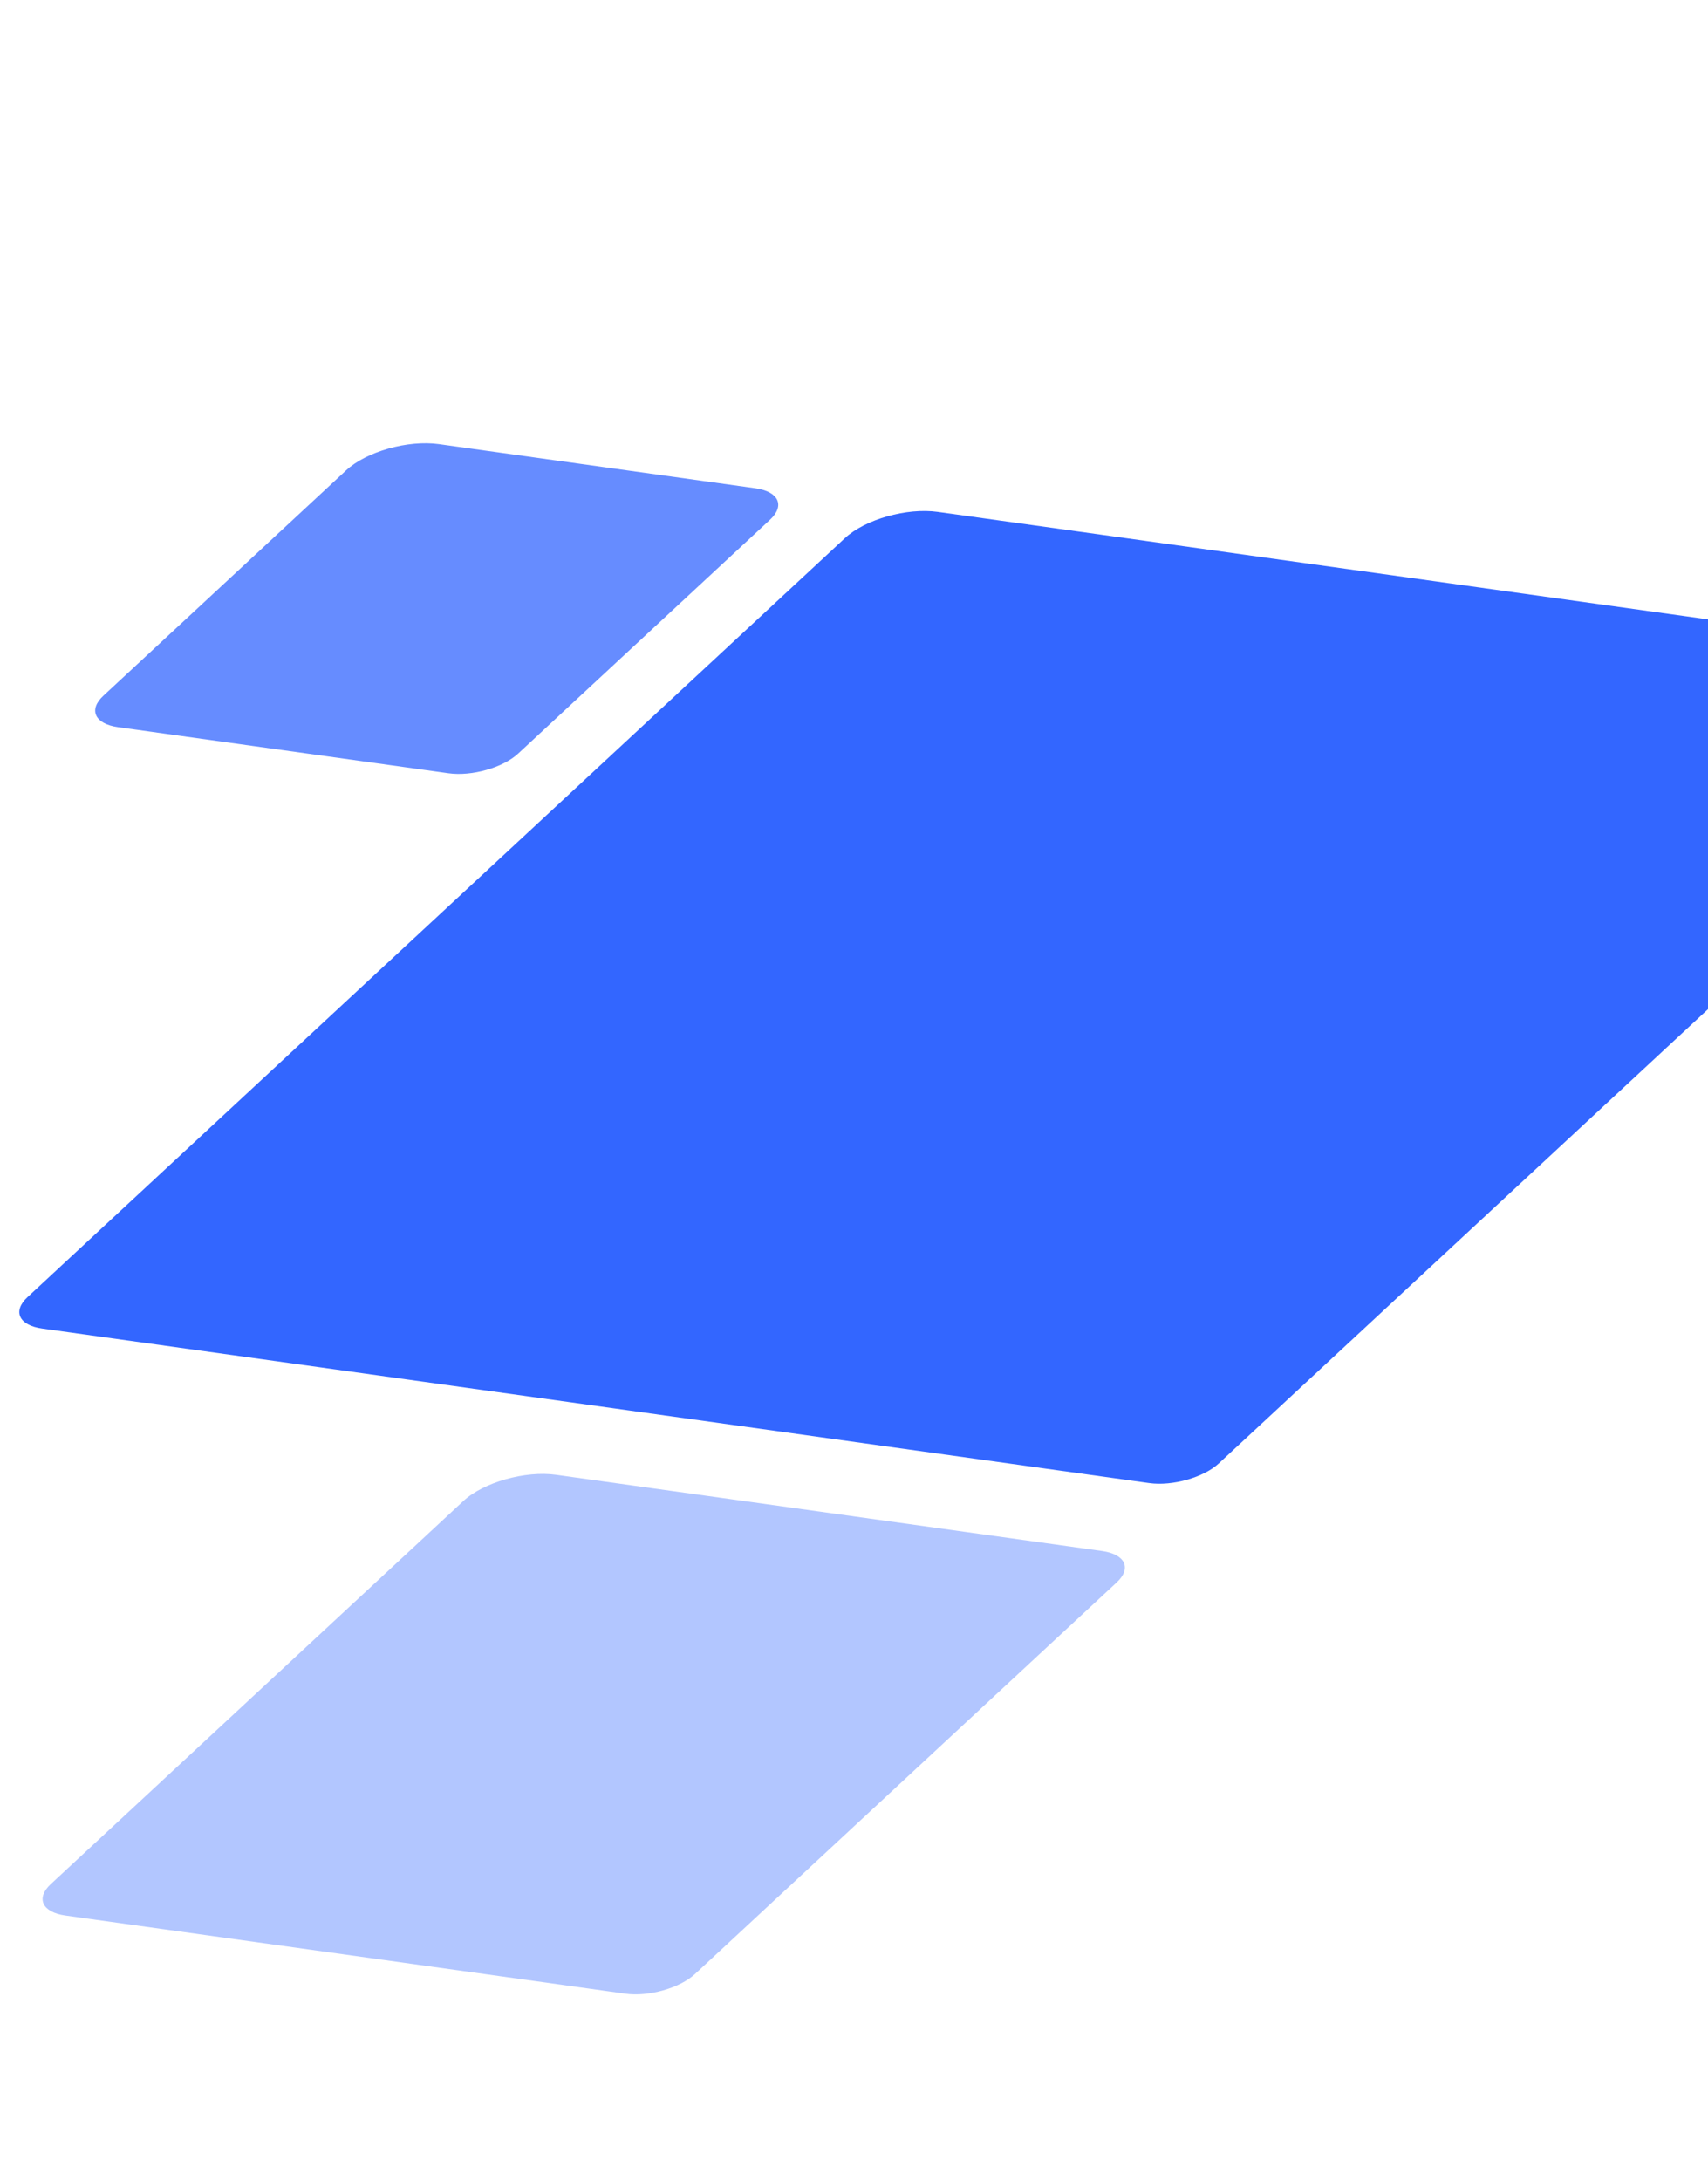
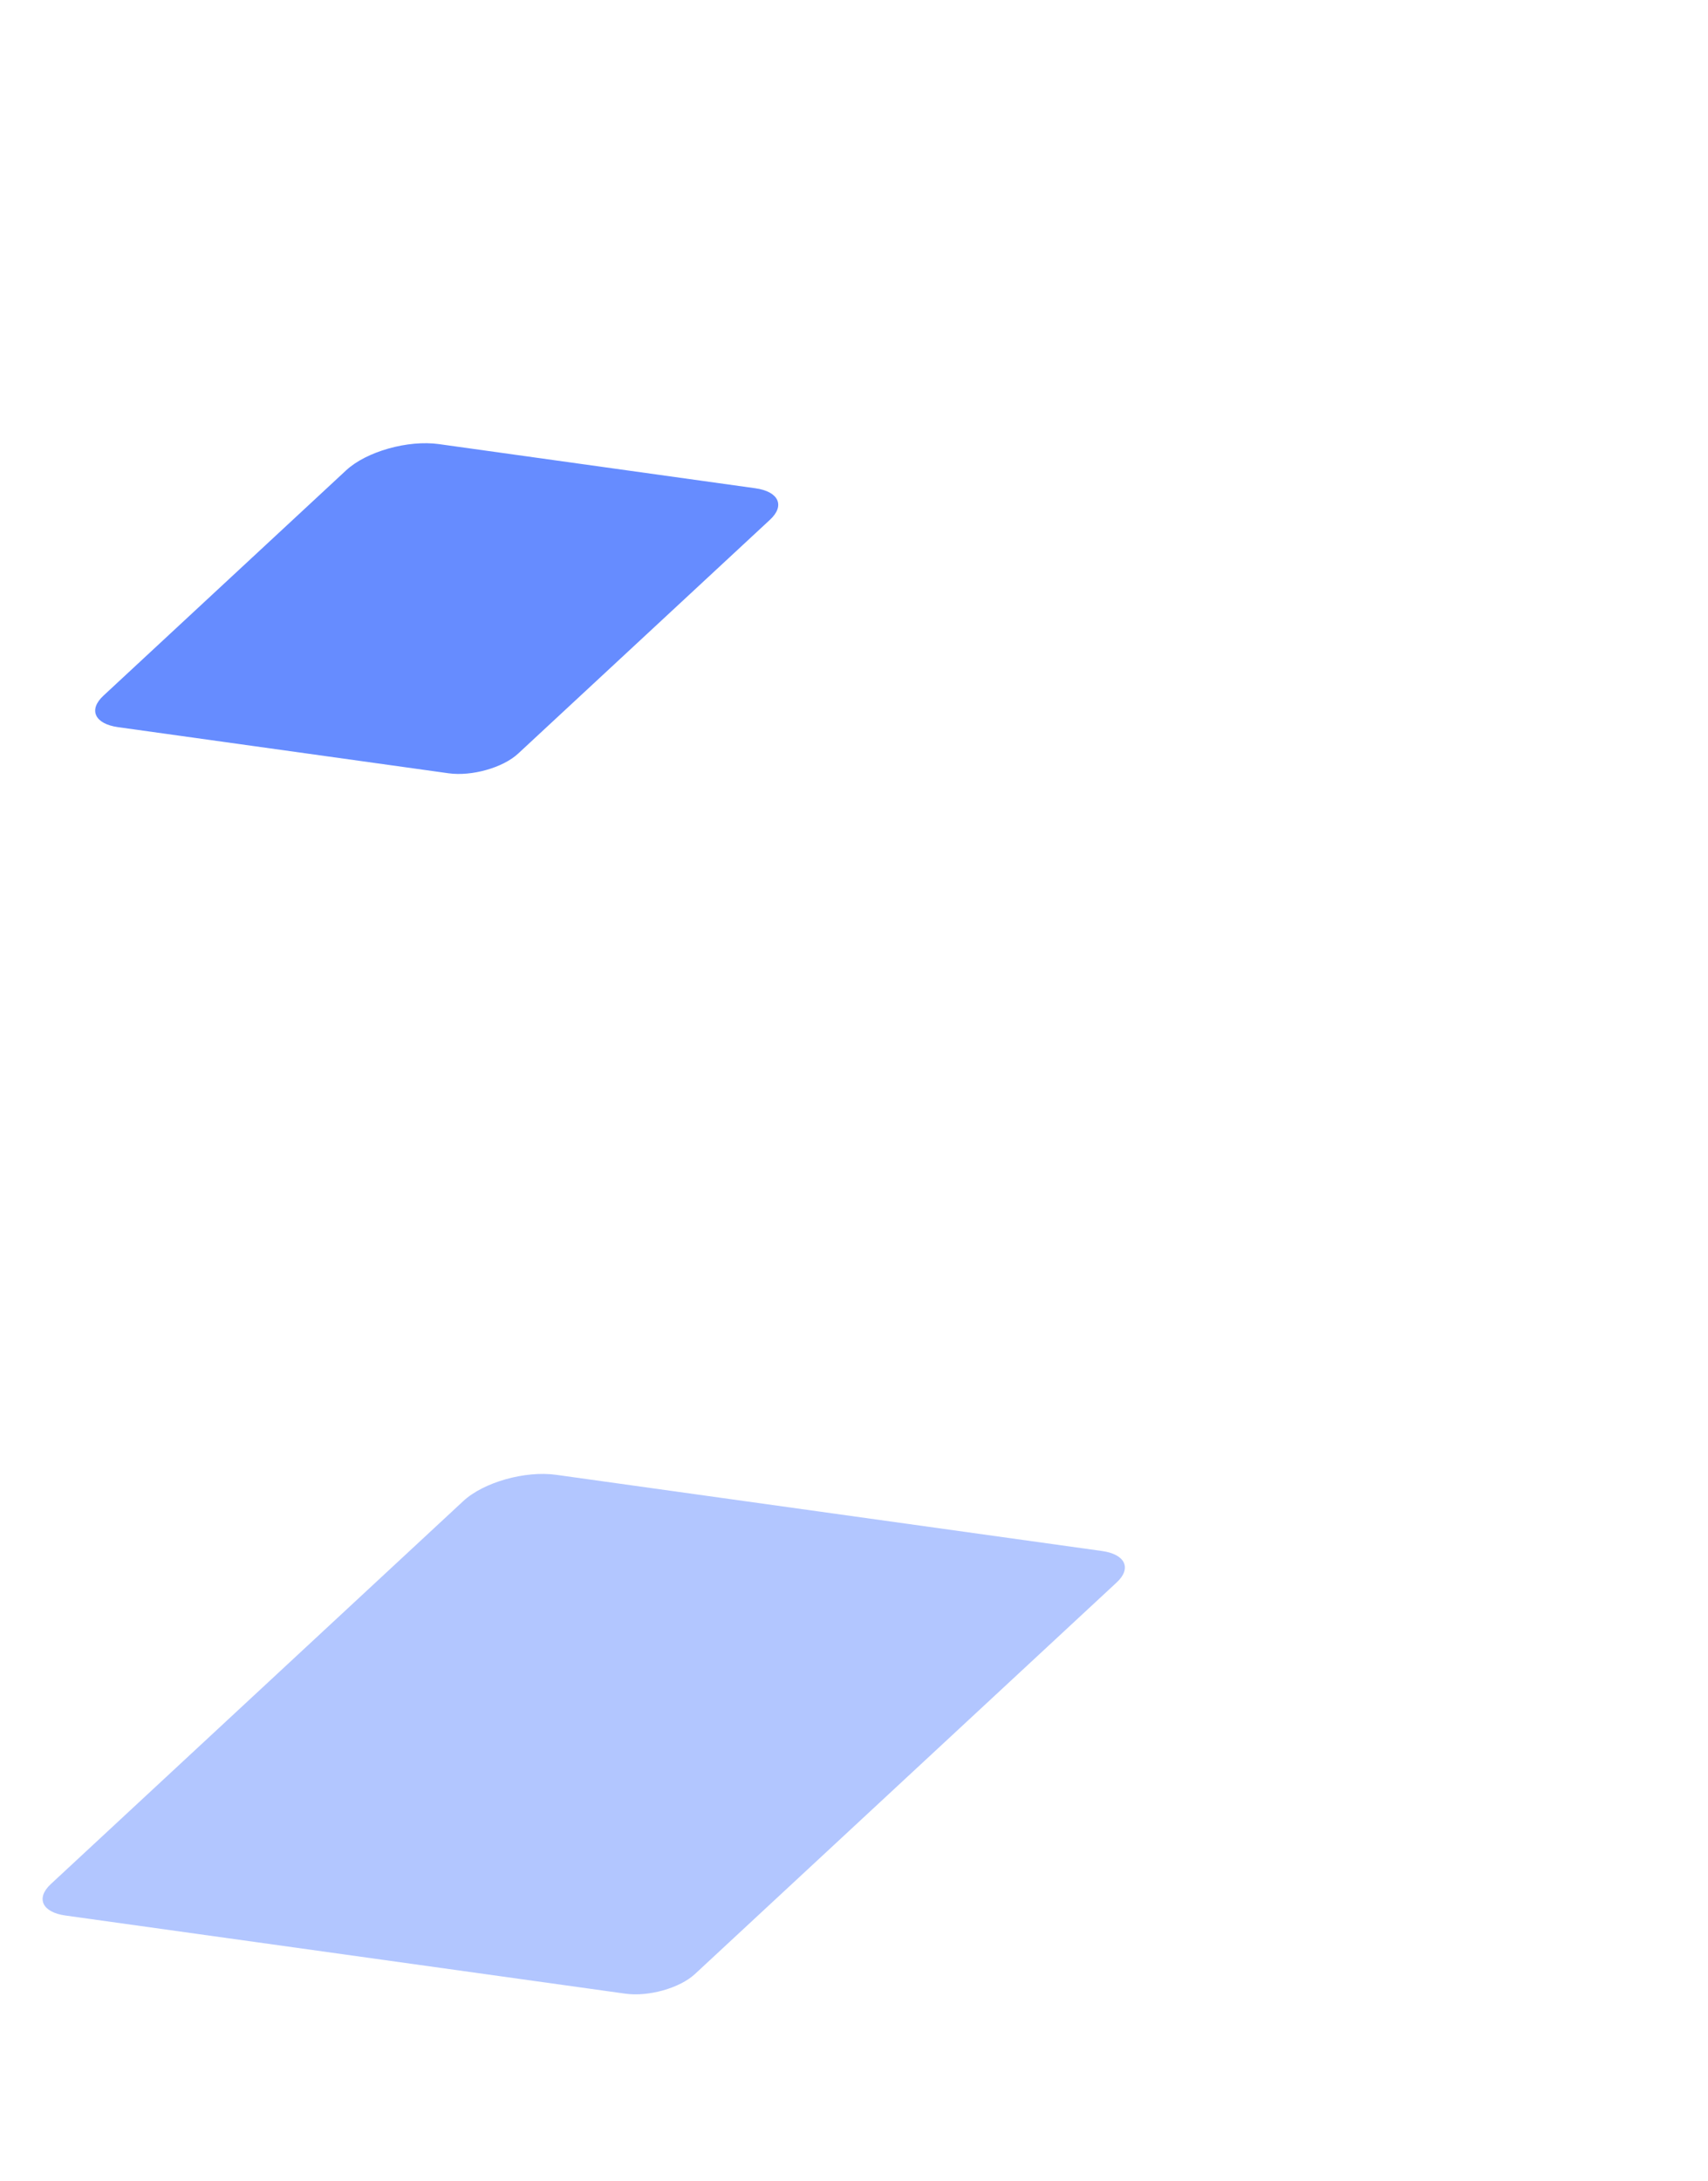
<svg xmlns="http://www.w3.org/2000/svg" width="188" height="240" viewBox="0 0 188 240" fill="none">
  <g clip-path="url(#clip0_79_1040)">
-     <path d="M93.003 59.204C95.232 57.135 99.808 55.844 103.223 56.32L223.529 73.105C226.09 73.463 226.811 75.01 225.139 76.562L134.154 161.011C132.482 162.563 129.05 163.531 126.489 163.174L4.637 146.173C2.076 145.816 1.355 144.268 3.027 142.717L93.003 59.204Z" fill="#3366FF" />
    <g style="mix-blend-mode:multiply">
      <path d="M51 165.149C53.229 163.081 57.805 161.79 61.22 162.266L121.304 170.649C123.866 171.006 124.587 172.554 122.915 174.106L76.496 217.19C74.824 218.742 71.392 219.71 68.831 219.353L7.201 210.754C4.639 210.397 3.918 208.849 5.59 207.298L51 165.149Z" fill="#B2C6FF" />
    </g>
    <path d="M38.099 51.746C40.328 49.677 44.903 48.386 48.318 48.863L83.149 53.722C85.71 54.08 86.431 55.627 84.759 57.179L57.029 82.917C55.358 84.469 51.926 85.437 49.365 85.079L12.988 80.004C10.427 79.647 9.706 78.099 11.378 76.548L38.099 51.746Z" fill="#668CFF" />
  </g>
  <defs>
    <clipPath id="clip0_79_1040">
      <rect width="188" height="240" fill="white" />
    </clipPath>
  </defs>
</svg>